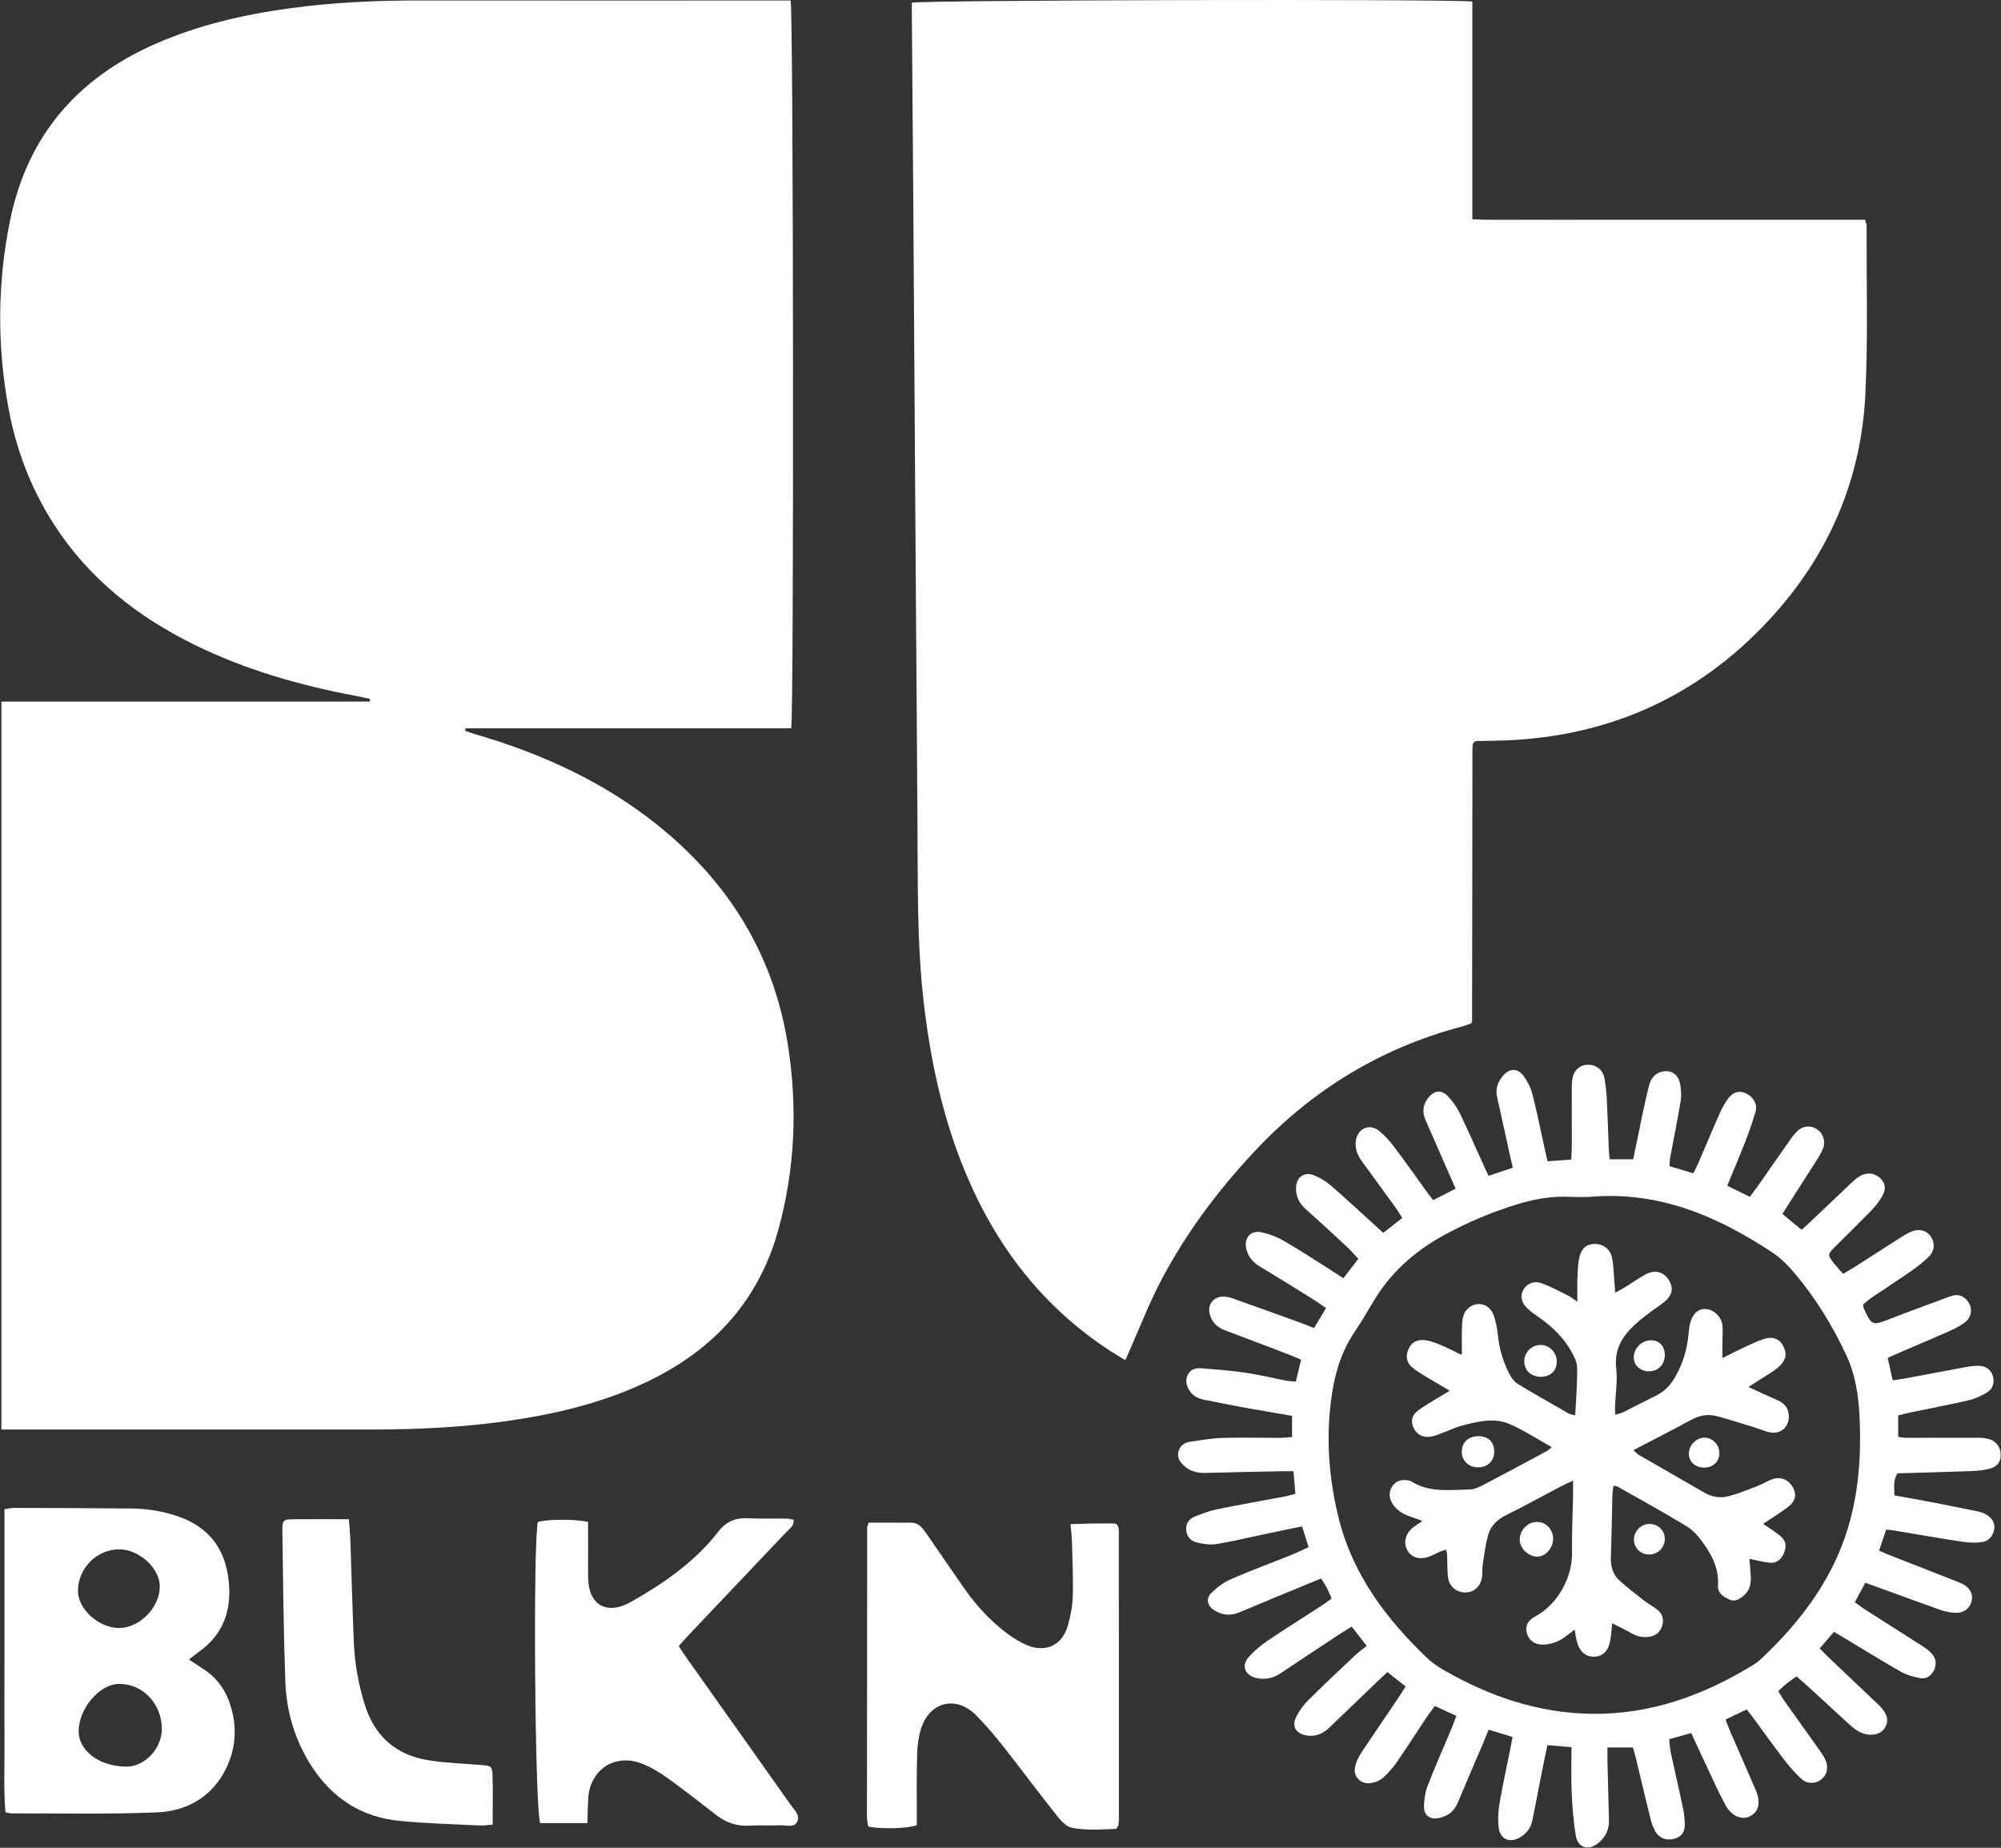
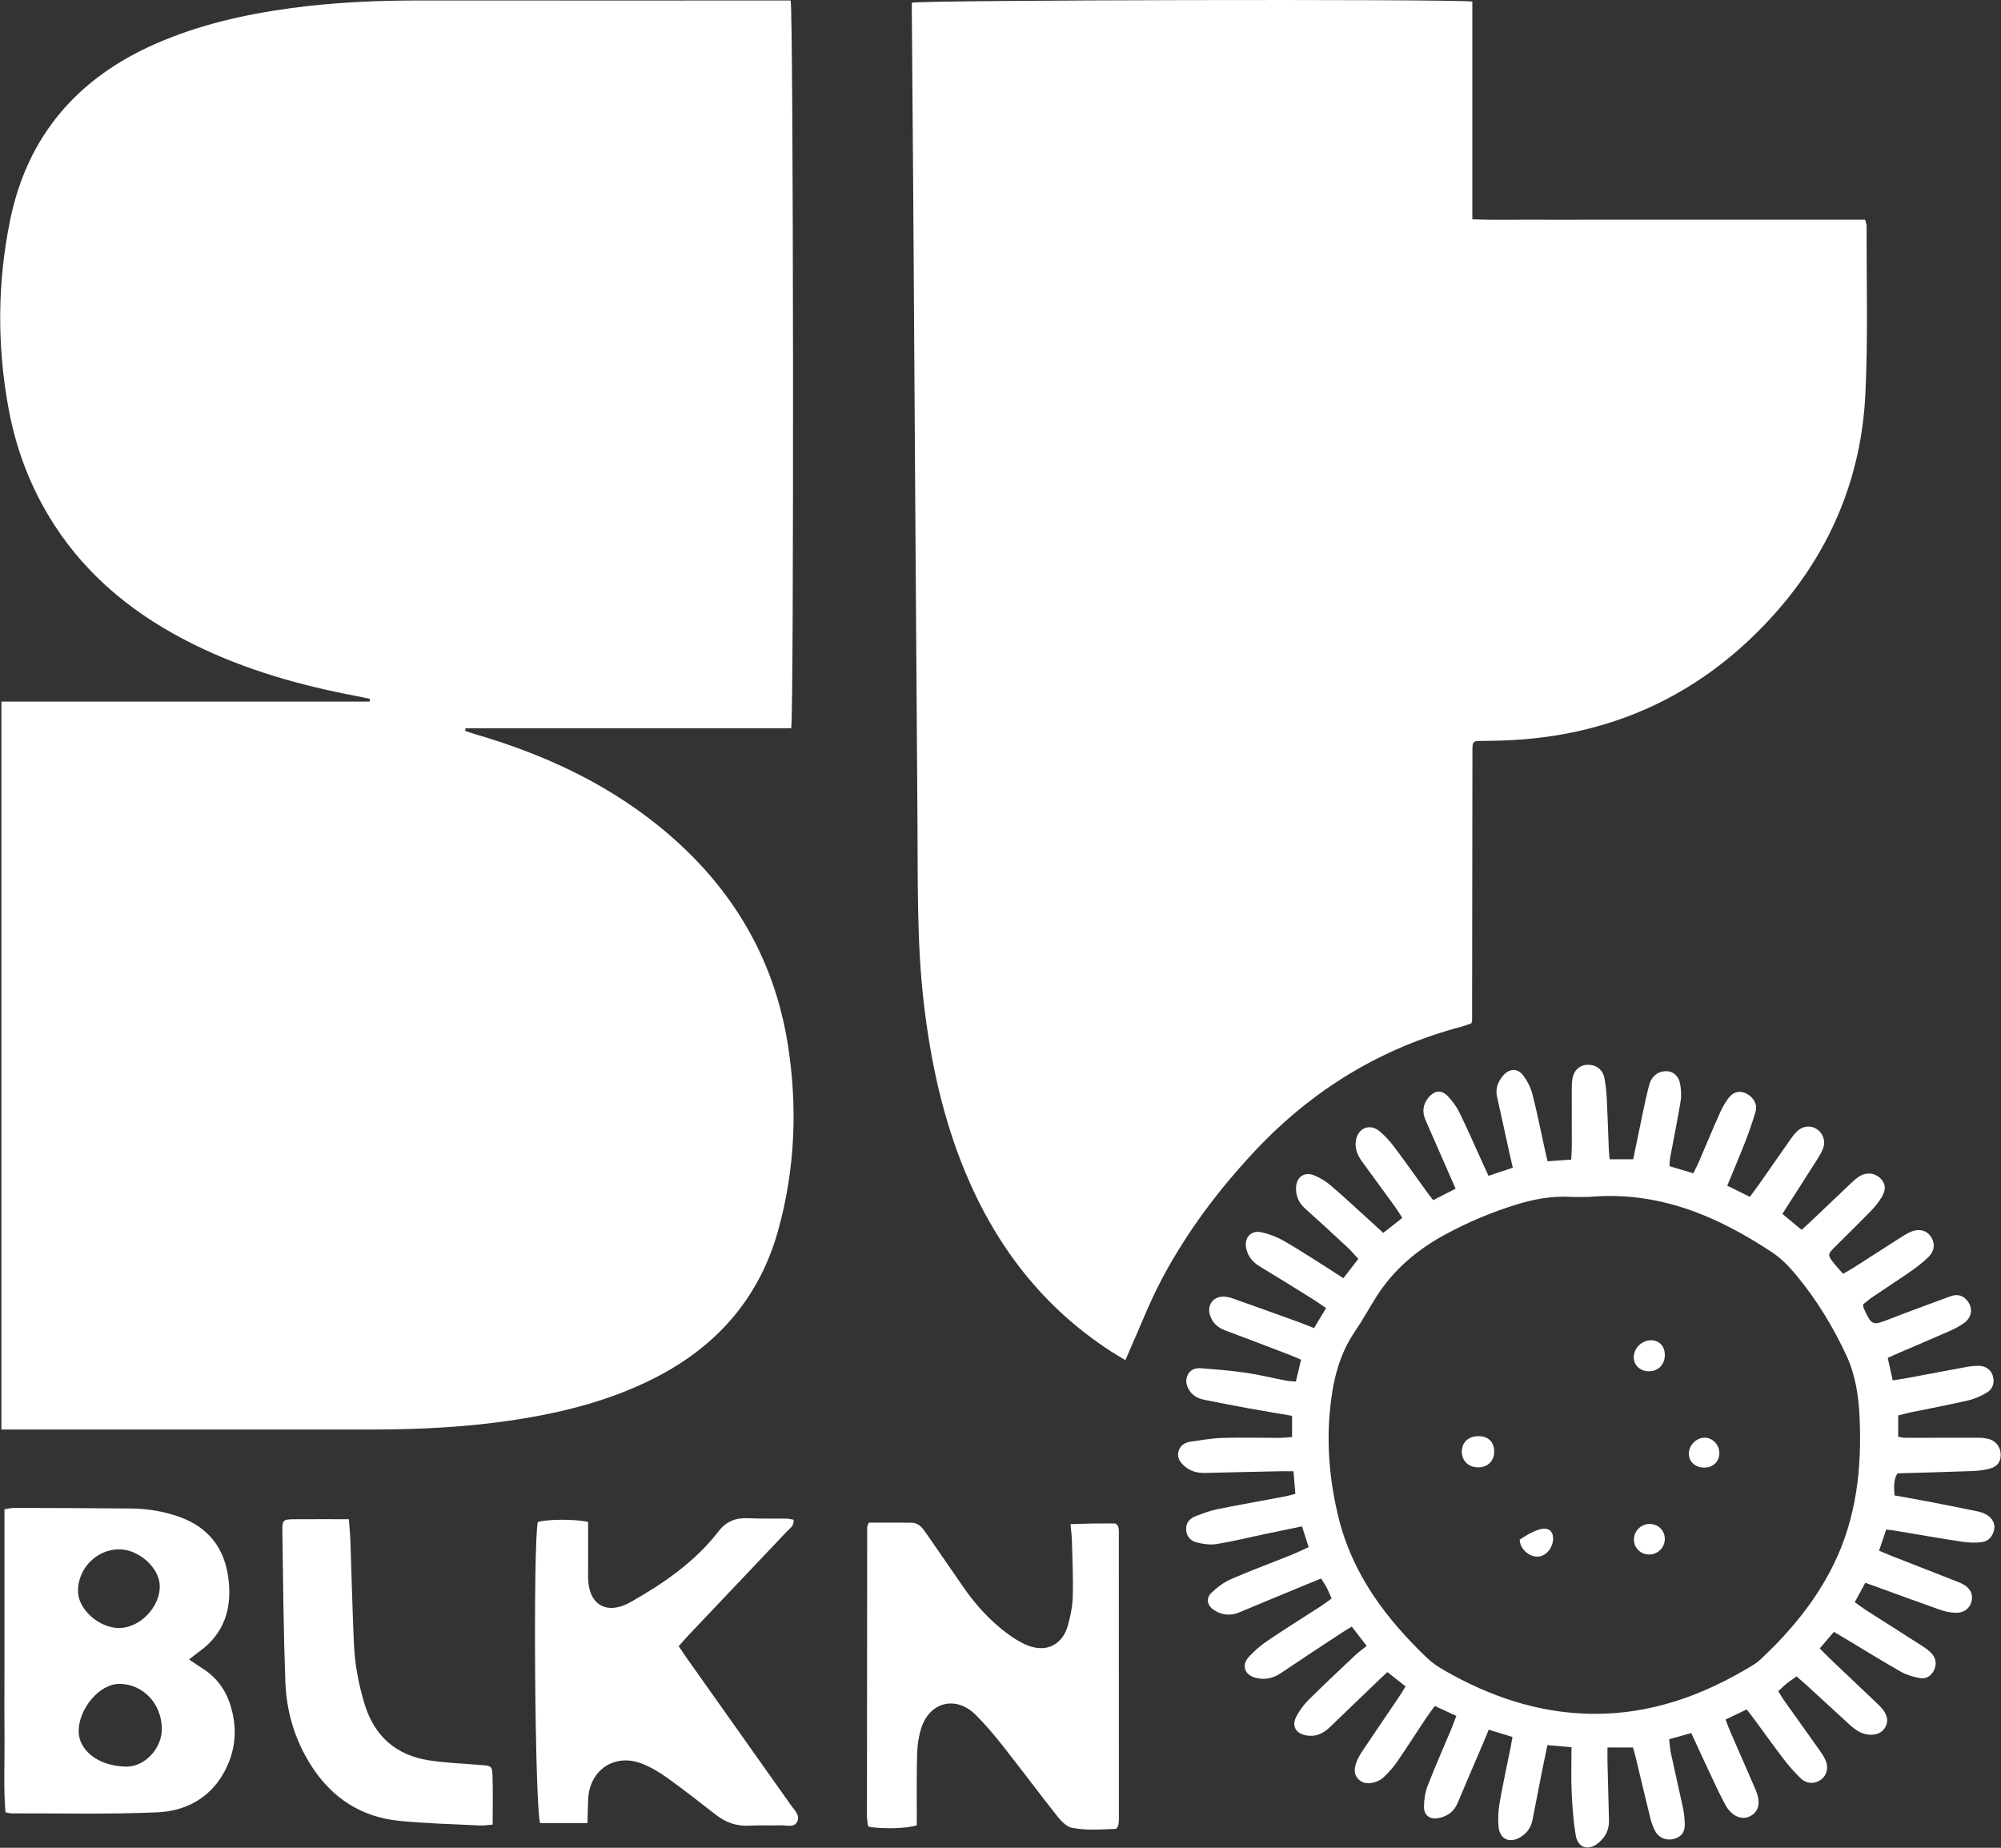
<svg xmlns="http://www.w3.org/2000/svg" width="2653" height="2450" viewBox="0 0 2653 2450" fill="none">
  <rect x="0" y="0" width="2653" height="2450" fill="#333333" stroke="none" />
  <path fill-rule="evenodd" clip-rule="evenodd" d="M1.877 1895.44C1.877 1573.27 1.877 1252.59 1.877 930.268C165.237 930.268 327.628 930.268 490.02 930.268C490.201 929.055 490.384 927.828 490.567 926.615C484.344 925.335 478.139 923.961 471.896 922.775C397.756 908.748 325.62 888.308 257.677 854.841C182.155 817.641 117.905 767.162 71.733 695.602C40.964 647.908 21.184 595.882 11.073 540.215C-3.963 457.455 -3.451 374.548 13.355 292.228C36.196 180.308 102.575 103.442 206.548 57.935C263.699 32.922 323.793 19.175 385.309 10.841C442.479 3.082 499.953 0.548 557.609 0.615C714.92 0.762 872.227 0.655 1029.52 0.655C1035.88 0.655 1042.24 0.655 1048.25 0.655C1051.97 12.935 1052.77 946.095 1048.99 965.682C905.373 965.682 761.32 965.682 617.267 965.682C617.093 966.855 616.933 968.015 616.773 969.175C622.013 970.868 627.213 972.668 632.493 974.228C719.227 999.722 800.253 1036.72 871.267 1093.56C965.427 1168.91 1025.55 1265.15 1044.52 1384.83C1057.59 1467.32 1054.21 1549.81 1031.93 1630.63C1007.47 1719.35 952.2 1783.48 870.827 1825.65C811.88 1856.2 748.627 1872.47 683.48 1882.51C620.08 1892.28 556.232 1895.44 492.171 1895.44C334.865 1895.43 177.561 1895.44 20.255 1895.44C14.483 1895.44 8.709 1895.44 1.877 1895.44Z" fill="white" />
  <path fill-rule="evenodd" clip-rule="evenodd" d="M1952.08 2.028C1952.08 98.068 1952.08 193.321 1952.08 290.801C1977.65 291.894 2001.95 291.228 2026.23 291.334C2051.28 291.454 2076.35 291.361 2101.4 291.361C2125.93 291.361 2150.45 291.361 2174.99 291.361C2200.04 291.361 2225.11 291.361 2250.16 291.361C2274.69 291.361 2299.21 291.361 2323.75 291.361C2348.8 291.361 2373.87 291.361 2398.92 291.361C2423.39 291.361 2447.85 291.361 2472.84 291.361C2473.71 294.854 2474.85 297.294 2474.85 299.734C2474.57 373.841 2476.75 448.068 2473.21 522.028C2467.76 636.401 2424.36 736.561 2346.76 820.654C2248.29 927.387 2125.2 980.201 1980.15 982.174C1972.68 982.267 1965.21 982.361 1957.76 982.561C1956.76 982.588 1955.77 983.254 1954.79 983.628C1954.44 984.014 1954.07 984.374 1953.76 984.788C1953.43 985.201 1953.03 985.628 1952.89 986.121C1952.63 987.134 1952.43 988.201 1952.35 989.254C1952.24 990.841 1952.21 992.441 1952.21 994.041C1952.07 1114 1951.92 1233.96 1951.76 1353.93C1951.76 1354.43 1951.43 1354.92 1950.75 1356.85C1947.31 1358.05 1943.03 1359.87 1938.59 1361.04C1831.12 1389.28 1740.05 1444.95 1664.2 1525.69C1615.84 1577.19 1573.56 1633.41 1540.45 1695.85C1524.05 1726.77 1511.45 1759.69 1497.15 1791.72C1495.64 1795.09 1494.19 1798.49 1492.03 1803.49C1485.19 1799.32 1478.87 1795.65 1472.75 1791.69C1382.96 1733.49 1320.83 1652.73 1280.03 1554.75C1250.29 1483.33 1234.12 1408.56 1225.04 1331.97C1215.4 1250.72 1217.04 1169.09 1216.41 1087.56C1214.31 812.454 1212.69 537.347 1210.84 262.254C1210.28 180.147 1209.57 98.041 1208.93 15.934C1208.91 11.734 1208.93 7.534 1208.93 3.628C1221.27 -0.026 1918.84 -1.506 1952.08 2.028Z" fill="white" />
  <path fill-rule="evenodd" clip-rule="evenodd" d="M157.548 2054.29C127.687 2054.56 102.891 2080.17 103.405 2110.24C103.817 2134.23 131.817 2158.93 158.251 2158.63C185.621 2158.31 212.119 2130.88 211.851 2103.13C211.615 2078.89 184.024 2054.07 157.548 2054.29ZM214.572 2292.17C214.267 2258.87 189.749 2232.92 158.364 2232.68C132.044 2232.49 104.06 2265.65 104.299 2295.92C104.484 2319.49 128.452 2341.64 166.931 2342.4C192.071 2342.89 214.808 2318.08 214.572 2292.17ZM250.619 2200.37C257.581 2205 262.312 2208.33 267.227 2211.36C285.172 2222.44 297.659 2238.03 304.437 2257.84C315.565 2290.36 313.069 2322.17 295.945 2351.95C276.74 2385.33 244.777 2401.47 208.503 2403.03C144.148 2405.81 79.607 2404.23 15.141 2404.4C13.079 2404.4 11.012 2403.68 7.208 2402.96C4.525 2369.8 6.324 2336.43 6 2303.13C5.675 2269.56 5.929 2236 5.929 2202.43C5.929 2168.85 5.929 2135.29 5.929 2101.72C5.929 2068.33 5.928 2034.95 5.928 2001.15C11.769 2000.32 15.361 1999.36 18.949 1999.37C70.623 1999.53 122.297 1999.63 173.968 2000.16C195.933 2000.39 217.496 2003.97 238.233 2011.44C275.917 2025.03 297.292 2052.05 302.649 2091.53C308.061 2131.4 298.139 2165.53 263.993 2190.03C260.196 2192.76 256.589 2195.75 250.619 2200.37Z" fill="white" />
  <path fill-rule="evenodd" clip-rule="evenodd" d="M1151.84 2018.93C1171.17 2018.93 1189.77 2018.83 1208.36 2018.97C1218.21 2019.05 1223.31 2026.25 1228.21 2033.32C1244.61 2056.99 1260.87 2080.76 1277.27 2104.43C1293.79 2128.27 1313.15 2149.51 1336.53 2166.72C1344.61 2172.67 1353.44 2178.12 1362.72 2181.79C1386.96 2191.35 1408.2 2181.19 1415.51 2156.27C1419.24 2143.59 1421.91 2130.19 1422.31 2117.03C1423.03 2092.56 1421.83 2068.04 1421.21 2043.55C1421.04 2036.69 1420.11 2029.85 1419.33 2020.91C1430.39 2020.59 1440.23 2020.19 1450.09 2020.05C1460.17 2019.91 1470.25 2020.01 1479.04 2020.01C1480.69 2021.6 1481.09 2021.93 1481.44 2022.32C1481.79 2022.71 1482.31 2023.11 1482.4 2023.57C1482.81 2025.65 1483.39 2027.76 1483.39 2029.85C1483.45 2157.29 1483.47 2284.73 1483.45 2412.17C1483.45 2414.81 1483.13 2417.48 1482.73 2420.11C1482.59 2421.07 1481.77 2421.92 1480.11 2424.88C1461.25 2425.61 1440.99 2427.43 1421.24 2423.51C1414.01 2422.07 1406.92 2414.64 1401.88 2408.27C1377.36 2377.36 1353.84 2345.67 1329.4 2314.69C1318.19 2300.49 1306.43 2286.56 1293.63 2273.81C1267.33 2247.65 1232.29 2256.53 1221.2 2292.08C1217.92 2302.61 1216.32 2314 1215.99 2325.05C1215.17 2351.16 1215.59 2377.31 1215.51 2403.43C1215.48 2409.2 1215.49 2414.97 1215.49 2420.17C1202.87 2424.49 1172.89 2425.29 1152.63 2422.36C1152.25 2422.01 1151.84 2421.69 1151.49 2421.31C1151.15 2420.91 1150.65 2420.47 1150.61 2420C1150.15 2415.8 1149.43 2411.59 1149.43 2407.37C1149.47 2279.93 1149.57 2152.49 1149.75 2025.05C1149.75 2023.59 1150.72 2022.12 1151.84 2018.93Z" fill="white" />
  <path fill-rule="evenodd" clip-rule="evenodd" d="M779.733 2018.01C779.733 2042.51 779.84 2066.44 779.707 2090.39C779.493 2127.52 803.907 2142.52 836.427 2124.07C880.2 2099.23 921.467 2070.84 952.693 2030.41C962.853 2017.27 975.333 2012.28 991.533 2013.05C1008.55 2013.87 1025.63 2013.33 1042.68 2013.56C1045.69 2013.59 1048.71 2014.45 1052.08 2015C1053.19 2022.95 1047.49 2026.19 1043.76 2030.13C1000.2 2076.21 956.493 2122.16 912.867 2168.17C908.56 2172.71 904.52 2177.47 899.827 2182.71C904.12 2189.03 907.56 2194.31 911.213 2199.45C957.093 2264.25 1003.03 2329.01 1048.87 2393.84C1053.4 2400.24 1060.96 2406.85 1057.12 2415.09C1052.97 2424.01 1042.93 2419.89 1035.4 2420.21C1021.57 2420.8 1007.67 2419.85 993.853 2420.67C976.96 2421.68 962.52 2416.67 949.333 2406.43C927.867 2389.75 906.52 2372.91 884.413 2357.12C873.68 2349.47 861.933 2342.45 849.627 2337.93C814.347 2324.95 782.067 2347 779.88 2384.6C779.267 2395.08 779.2 2405.6 778.853 2417.28C756.853 2417.28 736.387 2417.28 716.133 2417.28C709.12 2396.44 706.6 2048.77 713.027 2018.13C724.747 2014.28 762.067 2013.88 779.733 2018.01Z" fill="white" />
  <path fill-rule="evenodd" clip-rule="evenodd" d="M462.59 2014.36C463.369 2025.53 464.252 2034.41 464.565 2043.32C466.152 2088.61 467.235 2133.91 469.216 2179.17C470.409 2206.41 475.38 2233.13 483.336 2259.29C496.254 2301.75 524.675 2327.09 568.227 2333.99C591.32 2337.65 614.88 2338.39 638.24 2340.29C651.026 2341.33 652.546 2341.69 652.973 2353.96C653.706 2375.17 653.173 2396.44 653.173 2419.31C646.533 2419.79 641.4 2420.71 636.333 2420.45C600.666 2418.64 564.904 2417.83 529.408 2414.32C479.078 2409.35 440.341 2384.19 412.946 2341.63C391.026 2307.56 379.777 2269.79 378.316 2229.83C375.883 2163.25 375.344 2096.61 374.361 2029.99C374.145 2015.4 375.489 2014.52 389.825 2014.41C413.221 2014.24 436.617 2014.36 462.59 2014.36Z" fill="white" />
  <path fill-rule="evenodd" clip-rule="evenodd" d="M2106.8 1587C2099.76 1587 2090.68 1587.39 2081.64 1586.92C2057.36 1585.65 2034.05 1589.91 2010.87 1597.03C1978.11 1607.08 1946.83 1620.32 1916.72 1636.52C1878.96 1656.83 1847.17 1683.8 1824.17 1720.39C1814.83 1735.25 1806.44 1750.77 1796.52 1765.24C1773.97 1798.08 1766.21 1835.56 1762.93 1873.95C1758.96 1920.44 1763.53 1966.76 1774.63 2012.01C1793.03 2087.09 1837.51 2146.28 1892.35 2198.6C1898.84 2204.79 1906.56 2209.96 1914.36 2214.45C1974.88 2249.36 2039.41 2271.35 2109.89 2272.39C2188.05 2273.52 2258.43 2247.99 2324.24 2207.77C2328.31 2205.29 2332.13 2202.25 2335.6 2198.97C2374.2 2162.47 2407.73 2122.12 2431.27 2074C2461.67 2011.85 2468.67 1945.64 2465.43 1877.79C2464.09 1850.08 2459.89 1822.68 2447.95 1797.04C2430.32 1759.16 2408.75 1723.68 2382.15 1691.49C2372.73 1680.11 2362.12 1668.83 2349.91 1660.75C2276.95 1612.45 2199.17 1578.81 2106.8 1587ZM2005.33 2303.08C1994.73 2299.84 1984.85 2296.81 1973.81 2293.43C1970.85 2300.57 1968.72 2305.89 1966.47 2311.17C1955.17 2337.63 1943.65 2363.99 1932.63 2390.56C1927.84 2402.07 1919.17 2408.19 1907.57 2410.57C1896.2 2412.92 1887.93 2407.32 1887.97 2395.8C1888 2386.43 1889.49 2376.51 1892.85 2367.79C1902.64 2342.45 1913.71 2317.61 1924.19 2292.55C1926.4 2287.28 1928.29 2281.88 1930.88 2275.12C1921.11 2270.63 1912.59 2266.71 1902.37 2262.01C1898.43 2267.41 1894.6 2272.28 1891.19 2277.4C1878.2 2296.93 1865.56 2316.71 1852.31 2336.05C1847.53 2343.04 1841.71 2349.41 1835.69 2355.4C1832.43 2358.65 1828.05 2361.36 1823.67 2362.76C1815.87 2365.28 1807.63 2365.64 1801.17 2359.28C1794.55 2352.76 1795.48 2344.56 1798.31 2336.84C1800.28 2331.4 1803.32 2326.24 1806.55 2321.4C1822.25 2297.92 1838.21 2274.6 1854.03 2251.17C1856.95 2246.84 1859.64 2242.33 1863.59 2236.09C1855.68 2229.87 1848.24 2223.99 1839.45 2217.05C1836.76 2219.57 1832.59 2223.39 1828.51 2227.31C1806.56 2248.33 1784.63 2269.39 1762.75 2290.47C1754.19 2298.72 1744.31 2303.11 1732.28 2301.09C1717.83 2298.67 1712.09 2288.49 1718.93 2275.64C1723.12 2267.77 1728.61 2260.23 1734.93 2253.95C1755.37 2233.67 1776.4 2213.99 1797.33 2194.21C1801.59 2190.21 1806.45 2186.85 1812.03 2182.39C1804.72 2172.93 1798.99 2165.53 1792.23 2156.8C1787.15 2159.89 1782.68 2162.45 1778.41 2165.27C1751.71 2182.88 1724.92 2200.37 1698.43 2218.31C1688 2225.36 1677.01 2227.71 1665.03 2224.71C1650.2 2221 1645.55 2208.21 1655.71 2196.96C1663.13 2188.75 1671.88 2181.4 1681.07 2175.17C1704.01 2159.64 1727.59 2145.01 1750.84 2129.93C1755.67 2126.8 1760.24 2123.25 1765.49 2119.51C1763.16 2114.21 1761.48 2109.84 1759.32 2105.71C1757.17 2101.59 1754.53 2097.71 1751.65 2092.96C1744.39 2095.92 1738.05 2098.47 1731.75 2101.08C1702.21 2113.31 1672.65 2125.47 1643.19 2137.84C1631.35 2142.81 1620.2 2141.64 1609.65 2134.88C1600.59 2129.08 1598.48 2119.32 1606.16 2111.95C1613.67 2104.72 1622.52 2098.01 1632.01 2093.88C1658.37 2082.4 1685.4 2072.44 1712.09 2061.71C1719.43 2058.76 1726.52 2055.23 1735.04 2051.36C1732.11 2042.12 1729.44 2033.8 1726.27 2023.85C1708.53 2027.53 1692 2030.92 1675.49 2034.39C1654.64 2038.77 1633.92 2043.95 1612.89 2047.29C1604.36 2048.67 1594.92 2047.24 1586.39 2045.08C1578.24 2043.01 1572.76 2036.63 1572.59 2027.47C1572.44 2018.93 1577.39 2013.33 1584.87 2010.48C1594.28 2006.88 1603.83 2003.17 1613.65 2001.17C1643.4 1995.12 1673.31 1989.91 1703.15 1984.28C1707.29 1983.49 1711.35 1982.25 1717.43 1980.72C1716.64 1971.24 1715.88 1961.97 1714.95 1950.77C1708.27 1950.77 1702.61 1950.67 1696.97 1950.79C1663.92 1951.48 1630.87 1952.13 1597.81 1953C1587.8 1953.25 1578.72 1951 1571.04 1944.49C1565.16 1939.51 1560.41 1933.56 1562.28 1925.2C1564.15 1916.91 1570.39 1912.73 1578.29 1911.59C1592.49 1909.53 1606.75 1906.97 1621.04 1906.55C1646.08 1905.79 1671.16 1906.55 1696.23 1906.51C1701.43 1906.51 1706.64 1905.84 1713.07 1905.4C1713.07 1899.69 1713.07 1895.13 1713.07 1890.56C1713.07 1886.45 1713.07 1882.36 1713.07 1877.27C1692.01 1873.65 1672.13 1870.39 1652.33 1866.79C1633.99 1863.44 1615.71 1859.75 1597.41 1856.15C1589.36 1854.56 1582.15 1851.55 1577.37 1844.25C1573.03 1837.6 1571.09 1830.57 1574.67 1823.12C1578.11 1815.95 1584.93 1813.63 1592.11 1814.19C1611.73 1815.71 1631.43 1817.2 1650.89 1820.04C1669.31 1822.73 1687.48 1827.19 1705.77 1830.71C1709.35 1831.4 1713.04 1831.4 1718.08 1831.84C1720.39 1822.23 1722.56 1813.19 1725.04 1802.83C1718.76 1800.2 1713.56 1797.87 1708.24 1795.84C1680.37 1785.19 1652.52 1774.48 1624.56 1764.09C1614.32 1760.28 1607.28 1753.84 1604.13 1743.32C1600.32 1730.57 1608.28 1719.31 1621.55 1719.24C1625.71 1719.23 1630.08 1720.09 1634.04 1721.48C1663.15 1731.75 1692.2 1742.23 1721.23 1752.72C1727.71 1755.05 1734.05 1757.73 1742.2 1760.93C1747.48 1752.16 1752.53 1743.77 1758.15 1734.43C1751.47 1729.88 1746.37 1726.15 1741.01 1722.81C1717.47 1708.19 1693.97 1693.47 1670.21 1679.2C1660.95 1673.65 1654.88 1666.29 1652.39 1655.81C1649.01 1641.57 1658.17 1630.75 1672.52 1633.89C1682.77 1636.13 1693.07 1640.04 1702.16 1645.28C1722.48 1656.96 1742.07 1669.91 1761.92 1682.4C1767.77 1686.07 1773.53 1689.91 1781.13 1694.83C1787.59 1686.44 1793.87 1678.29 1800.92 1669.12C1795.53 1663.39 1791.16 1658.16 1786.2 1653.55C1767.84 1636.49 1749.44 1619.47 1730.73 1602.79C1722.12 1595.11 1717.92 1585.84 1718.35 1574.56C1718.87 1560.53 1729.57 1553.07 1742.49 1558.47C1750.24 1561.69 1757.83 1566.23 1764.19 1571.69C1782.77 1587.68 1800.71 1604.41 1818.88 1620.88C1823.57 1625.12 1828.21 1629.41 1834 1634.72C1842.37 1628.13 1850.13 1622.03 1859.21 1614.88C1855.57 1609.28 1852.69 1604.41 1849.39 1599.84C1835.01 1579.96 1820.56 1560.15 1806.05 1540.37C1799.84 1531.91 1795.95 1522.84 1797.73 1512.07C1800.44 1495.81 1815.99 1489.21 1828.71 1499.64C1836.05 1505.67 1842.64 1512.93 1848.37 1520.55C1863.44 1540.56 1877.83 1561.07 1892.52 1581.36C1894.68 1584.35 1897 1587.21 1900.16 1591.33C1909.68 1586.45 1918.95 1581.69 1929.89 1576.09C1927.29 1570.17 1925.03 1565.03 1922.77 1559.88C1911.87 1535.01 1900.93 1510.15 1890.07 1485.25C1885.39 1474.55 1886.31 1464.45 1893.92 1455.32C1902.03 1445.6 1911.12 1444.52 1919.79 1453.68C1925.92 1460.15 1931.41 1467.72 1935.29 1475.73C1946.47 1498.73 1956.67 1522.2 1967.25 1545.47C1969.19 1549.71 1971.16 1553.92 1973.55 1559.07C1984.49 1555.41 1994.41 1552.09 2005.75 1548.31C2004.23 1541.76 2002.88 1536.24 2001.67 1530.69C1996.05 1505.21 1990.59 1479.69 1984.85 1454.24C1982.37 1443.29 1986 1434.27 1992.87 1426.2C2001.19 1416.4 2012.11 1415.93 2019.85 1426.33C2025.13 1433.41 2029.44 1441.92 2031.64 1450.45C2037.64 1473.64 2042.27 1497.19 2047.45 1520.59C2048.72 1526.28 2050.01 1531.95 2051.77 1539.77C2062.01 1539.04 2071.81 1538.35 2083.16 1537.53C2083.47 1530.93 2083.95 1525.24 2083.96 1519.55C2084 1495.01 2083.84 1470.48 2083.89 1445.95C2083.89 1440.63 2083.91 1435.21 2084.87 1430.03C2087.01 1418.43 2094.96 1411.77 2105.71 1411.79C2116.4 1411.8 2125.07 1418.35 2127.21 1429.52C2129.03 1438.89 2129.89 1448.52 2130.39 1458.08C2131.52 1479.91 2132.13 1501.77 2133.01 1523.61C2133.19 1527.79 2133.65 1531.95 2134.07 1537.09C2144.65 1537.09 2154.45 1537.09 2165.35 1537.09C2169.77 1515.64 2174 1494.87 2178.37 1474.12C2180.56 1463.69 2182.92 1453.29 2185.4 1442.93C2186.27 1439.33 2187.25 1435.61 2188.99 1432.37C2193.39 1424.11 2200.75 1420.09 2209.97 1420.31C2218.23 1420.49 2225.48 1426.6 2227.41 1436.43C2228.93 1444.11 2229.48 1452.44 2228.23 1460.11C2224.11 1485.32 2218.93 1510.37 2214.27 1535.49C2213.71 1538.53 2213.83 1541.69 2213.53 1546.24C2223.89 1549.35 2233.87 1552.35 2245.08 1555.71C2247.72 1550.29 2250.16 1545.73 2252.21 1540.99C2261.49 1519.45 2270.45 1497.77 2279.99 1476.36C2283.21 1469.12 2287.12 1461.95 2291.95 1455.69C2298.63 1447.04 2307.35 1445.64 2316.05 1450.33C2325.27 1455.29 2330.33 1464.64 2327.52 1474.17C2323.61 1487.44 2319.07 1500.55 2314.07 1513.44C2306.59 1532.68 2298.47 1551.68 2290.05 1572.15C2300.47 1577.27 2309.76 1581.84 2320 1586.87C2324.32 1581.04 2327.85 1576.51 2331.16 1571.8C2345.53 1551.28 2359.79 1530.67 2374.21 1510.19C2376.96 1506.28 2379.95 1502.39 2383.51 1499.25C2391.04 1492.6 2400.81 1492 2408.67 1497.03C2416.84 1502.27 2420.76 1512.76 2417.24 1522.28C2415.23 1527.72 2412.12 1532.83 2408.99 1537.77C2394.19 1561.15 2379.21 1584.41 2363.13 1609.55C2371.35 1616.33 2379.69 1623.23 2388.65 1630.64C2393.51 1626.21 2397.44 1622.75 2401.24 1619.13C2419.01 1602.24 2436.72 1585.27 2454.56 1568.43C2458.04 1565.15 2461.71 1561.91 2465.77 1559.48C2475.36 1553.76 2486.25 1555.32 2493.61 1562.89C2500.16 1569.65 2500.87 1577.43 2494.57 1587.73C2490.72 1594.04 2486 1599.99 2480.84 1605.28C2465.61 1620.96 2449.97 1636.25 2434.48 1651.68C2422.51 1663.6 2422.43 1663.73 2432.67 1676.44C2435.93 1680.49 2439.53 1684.31 2443.63 1688.96C2448.92 1685.89 2453.53 1683.44 2457.91 1680.64C2478.13 1667.71 2498.24 1654.64 2518.48 1641.75C2523.41 1638.61 2528.43 1635.45 2533.79 1633.17C2544.72 1628.52 2554.87 1631.49 2560.44 1640.31C2565.79 1648.75 2564.97 1658.81 2557.05 1666.49C2550.2 1673.13 2542.67 1679.23 2534.81 1684.68C2517.76 1696.56 2500.27 1707.81 2483.07 1719.51C2478.35 1722.71 2474.03 1726.52 2470.17 1729.55C2470.53 1732.23 2470.43 1733.39 2470.84 1734.29C2481.91 1758.12 2482.21 1757.96 2506.37 1748.55C2532.67 1738.29 2559.23 1728.73 2585.68 1718.88C2593.97 1715.8 2601.43 1716.81 2607.51 1723.67C2616.21 1733.47 2614.99 1746.39 2603.97 1754.27C2597.95 1758.57 2591.2 1762.05 2584.41 1765.05C2562.49 1774.75 2540.39 1784.03 2518.36 1793.51C2513.56 1795.57 2508.81 1797.76 2502.81 1800.45C2505.01 1810.35 2507.03 1819.44 2509.43 1830.25C2517.43 1828.97 2524.12 1828.07 2530.76 1826.83C2555.89 1822.15 2581 1817.28 2606.16 1812.69C2611.91 1811.64 2617.81 1810.88 2623.64 1810.97C2632.81 1811.12 2639.57 1816.24 2642.01 1823.81C2644.79 1832.45 2642.71 1841.28 2634.47 1846.31C2626.88 1850.93 2618.32 1854.77 2609.69 1856.79C2584.27 1862.68 2558.59 1867.45 2533.04 1872.75C2527.88 1873.83 2522.8 1875.27 2516.68 1876.77C2516.68 1886.17 2516.68 1895 2516.68 1905.03C2519.68 1905.48 2523.17 1906.44 2526.68 1906.44C2558.67 1906.47 2590.67 1906.23 2622.65 1906.32C2627.91 1906.33 2633.41 1906.87 2638.36 1908.49C2647.44 1911.51 2652.88 1920.24 2652.6 1929.49C2652.32 1938.77 2647.99 1944.76 2637.45 1947.48C2629.81 1949.47 2621.73 1950.25 2613.8 1950.55C2581.33 1951.76 2548.84 1952.56 2515.76 1953.53C2510.17 1962.24 2511.27 1971.67 2511.75 1982.77C2527.43 1985.63 2543.01 1988.33 2558.56 1991.32C2579.48 1995.36 2600.36 1999.55 2621.24 2003.83C2624.85 2004.56 2628.51 2005.67 2631.8 2007.29C2640.92 2011.81 2645.55 2019.55 2644.03 2027.64C2642.27 2036.95 2636.53 2043.65 2627.35 2044.81C2618.52 2045.93 2609.24 2045.41 2600.4 2044.07C2570.37 2039.48 2540.47 2034.19 2510.51 2029.21C2507.93 2028.79 2505.32 2028.65 2500.76 2028.17C2497.73 2037.15 2494.77 2045.91 2491.35 2056.07C2497.17 2058.52 2501.88 2060.63 2506.68 2062.52C2535.44 2073.81 2564.21 2085.07 2592.99 2096.35C2595.96 2097.51 2598.99 2098.6 2601.83 2100.07C2612.12 2105.4 2616.39 2113.77 2613.92 2123.48C2611.53 2132.88 2603.56 2138.95 2592.15 2138.44C2585.36 2138.13 2578.4 2136.63 2571.96 2134.36C2544.81 2124.84 2517.84 2114.83 2490.81 2105C2485.4 2103.04 2479.96 2101.13 2473.07 2098.67C2468.41 2107.28 2464.21 2115.04 2459.16 2124.36C2464.23 2127.99 2468.67 2131.47 2473.4 2134.51C2498.55 2150.6 2523.81 2166.51 2548.91 2182.67C2553.35 2185.52 2557.77 2188.75 2561.27 2192.64C2567.16 2199.21 2567.89 2207.21 2563.96 2215C2560.28 2222.31 2553.53 2226.56 2545.56 2225.05C2536.84 2223.39 2527.81 2220.88 2520.16 2216.53C2495.59 2202.61 2471.6 2187.67 2447.37 2173.12C2442.44 2170.16 2437.47 2167.24 2431.51 2163.72C2425.23 2171.03 2419.44 2177.76 2412.67 2185.64C2417.39 2190.41 2421.28 2194.57 2425.41 2198.49C2445.89 2217.97 2466.44 2237.37 2486.91 2256.87C2490.39 2260.17 2493.96 2263.48 2496.77 2267.31C2501.77 2274.09 2504.19 2281.72 2499.8 2289.72C2495.13 2298.23 2487.01 2300.69 2477.99 2300.03C2467.32 2299.23 2459.16 2293.13 2451.59 2286.19C2432.73 2268.87 2413.89 2251.53 2395.03 2234.24C2391.13 2230.68 2387.11 2227.25 2382.03 2222.79C2377.51 2225.97 2373.19 2228.75 2369.19 2231.93C2365.47 2234.91 2362.11 2238.31 2357.67 2242.36C2360.23 2246.49 2362.45 2250.52 2365.11 2254.25C2380.84 2276.43 2396.71 2298.51 2412.43 2320.68C2415.2 2324.59 2417.91 2328.63 2419.95 2332.93C2424.89 2343.4 2422.31 2354.07 2413.83 2360.03C2405.81 2365.67 2395.16 2365.4 2387.44 2357.92C2379.43 2350.16 2371.93 2341.72 2365.15 2332.87C2351.84 2315.53 2339.19 2297.68 2326.23 2280.08C2323.11 2275.84 2319.83 2271.73 2315.87 2266.57C2306.36 2271.12 2297.44 2275.36 2287.8 2279.97C2290.36 2286.52 2292.28 2291.95 2294.56 2297.2C2305.59 2322.61 2316.91 2347.92 2327.75 2373.41C2334.87 2390.13 2331.97 2402.24 2320.21 2408.25C2309.39 2413.8 2295.83 2408.33 2287.51 2393.03C2278.09 2375.72 2270.17 2357.61 2261.73 2339.8C2255.37 2326.36 2249.2 2312.81 2242.29 2297.92C2232.67 2300.59 2223.68 2303.09 2213 2306.05C2213.83 2312.68 2214.12 2318.88 2215.4 2324.85C2220.55 2348.8 2226.16 2372.65 2231.25 2396.63C2232.69 2403.36 2233.44 2410.33 2233.72 2417.23C2234.17 2428.88 2229.89 2435.03 2220.25 2437.99C2209.97 2441.13 2199.45 2437.27 2194.32 2427.64C2191.6 2422.52 2189.6 2416.87 2188.2 2411.23C2181.55 2384.33 2175.21 2357.37 2168.73 2330.45C2167.73 2326.33 2166.51 2322.27 2165.08 2317.04C2154.04 2317.04 2143.2 2317.04 2131.27 2317.04C2131.27 2324.28 2131.13 2330.53 2131.28 2336.77C2131.88 2362.35 2132.51 2387.93 2133.24 2413.51C2133.57 2425.55 2129.01 2435.23 2119.95 2443C2106.52 2454.55 2092 2450.64 2089.13 2433.35C2086 2414.51 2084.64 2395.28 2083.76 2376.16C2082.88 2357.07 2083.56 2337.91 2083.56 2316.64C2072.8 2315.72 2063.08 2314.89 2051.6 2313.92C2049.05 2326.23 2046.64 2337.51 2044.4 2348.8C2040.16 2370.23 2035.99 2391.68 2031.84 2413.12C2029.91 2423.16 2024.41 2430.75 2015.79 2435.95C2001.56 2444.52 1988.45 2438.73 1986.84 2422.23C1985.81 2411.77 1986.45 2400.85 1988.25 2390.48C1992.51 2365.81 1997.91 2341.36 2002.83 2316.81C2003.64 2312.75 2004.32 2308.65 2005.33 2303.08Z" fill="white" />
-   <path fill-rule="evenodd" clip-rule="evenodd" d="M2337.59 2020.51C2345.91 2026.24 2352.71 2030.42 2358.93 2035.35C2367.48 2042.11 2369.17 2048.47 2365.79 2057.8C2362.59 2066.63 2356.61 2072.82 2346.88 2072.08C2338.05 2071.43 2329.36 2068.83 2319.45 2066.86C2320.03 2074.23 2320.8 2082.08 2321.23 2089.95C2321.77 2099.91 2319.92 2109.13 2311.64 2115.87C2306.12 2120.35 2300.33 2124.34 2292.77 2120.79C2284.83 2117.04 2277.03 2112.44 2277.76 2102.22C2279.33 2079.95 2269.61 2061.71 2257.32 2044.71C2251.52 2036.68 2244.39 2028.66 2236.04 2023.62C2205.97 2005.39 2175.13 1988.43 2144.55 1971.08C2143.33 1970.39 2141.68 1970.51 2139 1970.04C2138.52 1975.13 2137.84 1979.71 2137.72 1984.31C2137.03 2010.95 2136.72 2037.62 2135.76 2064.26C2135.31 2076.72 2138.17 2087.75 2147.56 2096.06C2157.87 2105.18 2168.72 2113.68 2179.6 2122.12C2185.47 2126.68 2192.2 2130.15 2197.96 2134.83C2204.97 2140.5 2206.16 2148.44 2203.48 2156.64C2200.96 2164.36 2195 2168.81 2187.08 2170.2C2178.33 2171.73 2170.28 2169.69 2162.55 2165.28C2154.8 2160.84 2146.67 2157.05 2137.41 2152.33C2136.55 2160.89 2136.23 2167.71 2135.09 2174.38C2132.68 2188.66 2125.39 2196.14 2114.08 2196.64C2102.67 2197.15 2094.45 2190.32 2090.71 2176.71C2089.44 2172.12 2088.96 2167.32 2087.79 2160.72C2084.03 2163.58 2080.93 2165.82 2077.95 2168.19C2068.07 2176.1 2057.04 2180.94 2044.17 2180.59C2034.07 2180.31 2026.67 2174.43 2024.33 2165.22C2021.93 2155.67 2025.55 2148.6 2035.63 2143.18C2064.85 2127.47 2084.67 2092.23 2084.25 2059.18C2083.93 2033.62 2085.15 2008.03 2085.63 1982.44C2085.73 1976.79 2085.64 1971.14 2085.64 1963.27C2078.85 1966.44 2074.11 1968.44 2069.55 1970.83C2045.48 1983.47 2021.72 1996.68 1997.35 2008.68C1984.96 2014.78 1976.13 2023.44 1972.73 2036.36C1969.37 2049.06 1967.72 2062.23 1965.75 2075.26C1964.88 2081 1965.75 2087.06 1964.61 2092.72C1962.21 2104.63 1953.05 2111.9 1942.17 2111.48C1930.24 2111.04 1921.07 2103.06 1919.72 2090.63C1918.69 2081.12 1919.07 2071.45 1918.69 2061.87C1918.61 2059.91 1917.99 2057.95 1917.39 2054.75C1913.72 2055.96 1910.8 2056.72 1908.05 2057.88C1903.65 2059.76 1899.49 2062.28 1895 2063.9C1882 2068.58 1870.95 2065.16 1865.77 2055.22C1860.48 2045.03 1863.37 2033.4 1873.4 2025.39C1876.65 2022.79 1880.23 2020.59 1885.83 2016.68C1879.27 2014.28 1874.65 2012.44 1869.95 2010.91C1860 2007.68 1851.57 2002.39 1845.92 1993.39C1841.03 1985.59 1841.4 1976.14 1846.8 1969.47C1852.53 1962.4 1860.19 1961.39 1868.53 1963.17C1869.56 1963.4 1870.59 1963.84 1871.48 1964.39C1895.32 1979.32 1921.88 1975.36 1947.81 1974.97C1953.4 1974.89 1959.39 1972.68 1964.45 1970.04C1993.28 1955 2021.88 1939.58 2050.52 1924.2C2052.32 1923.23 2053.79 1921.64 2057.31 1918.82C2037.72 1907.92 2020.01 1895.99 2000.69 1887.91C1980.21 1879.36 1958.57 1884.9 1937.88 1890.42C1928.68 1892.88 1920 1897.28 1911 1900.56C1906.04 1902.38 1900.97 1904.46 1895.8 1905.07C1885.56 1906.28 1877.71 1901.39 1873.91 1892.6C1870.36 1884.4 1871.63 1876.3 1880.39 1870.02C1893.28 1860.79 1907.29 1853.14 1922.13 1844C1917.99 1841.56 1913.2 1838.82 1908.48 1835.95C1897.12 1829.06 1885.23 1822.87 1874.64 1814.94C1864.45 1807.3 1863 1798.19 1867.79 1788.11C1872.07 1779.12 1879.61 1775.12 1891.96 1777.37C1899.68 1778.79 1907.11 1782.18 1914.41 1785.26C1921.76 1788.35 1928.79 1792.22 1936.01 1795.62C1936.84 1796 1938.05 1795.56 1938.32 1795.55C1938.32 1781.9 1937.87 1768.27 1938.53 1754.71C1938.81 1749.15 1940.13 1742.71 1943.32 1738.37C1953.91 1723.99 1973.97 1726.67 1980.16 1743.44C1983.61 1752.81 1985.19 1763.05 1986.29 1773.04C1988.25 1790.83 1993.71 1807.4 2001.93 1823.07C2004.31 1827.58 2007.85 1832.27 2012.09 1834.83C2034.44 1848.34 2057.15 1861.23 2079.81 1874.2C2081.92 1875.4 2084.6 1875.59 2088.48 1876.64C2089.53 1854.77 2091.33 1834.18 2091.08 1813.6C2091 1806.15 2086.93 1798.23 2083.07 1791.43C2072.89 1773.56 2058.41 1759.46 2041.67 1747.6C2036.01 1743.62 2030.27 1739.64 2025.2 1734.97C2017.04 1727.43 2015.27 1718.65 2019.4 1710.57C2023.29 1702.99 2032.89 1697.83 2042.73 1701.14C2055.2 1705.32 2066.89 1711.87 2078.77 1717.67C2082.33 1719.4 2085.45 1722.04 2091.33 1725.99C2091.33 1713.39 2091 1703.47 2091.43 1693.59C2091.81 1684.58 2092.04 1675.38 2094.13 1666.7C2097.04 1654.62 2103.87 1649.55 2114.05 1649.36C2125.05 1649.18 2134.79 1655.99 2137.28 1667.52C2139.28 1676.82 2139.35 1686.54 2140.19 1696.07C2140.65 1701.26 2140.95 1706.44 2141.49 1713.96C2146.92 1710.98 2150.92 1708.99 2154.71 1706.66C2163.77 1701.06 2172.45 1694.76 2181.83 1689.75C2194.2 1683.14 2205.73 1686.3 2212.48 1697.07C2219.19 1707.78 2217.4 1717.48 2206.36 1726.48C2199.76 1731.86 2192.41 1736.31 2185.67 1741.52C2178.93 1746.71 2172.19 1751.98 2166.04 1757.83C2149.96 1773.11 2140.09 1790.33 2142.84 1814.31C2144.75 1831.04 2141.87 1848.31 2141.23 1865.34C2141.11 1868.44 2141.47 1871.58 2141.67 1875.96C2145.89 1874.55 2149.41 1873.8 2152.55 1872.26C2166.88 1865.15 2181 1857.66 2195.36 1850.66C2206.84 1845.06 2214.95 1836.47 2221.2 1825.43C2231.13 1807.96 2236.76 1789.32 2238.69 1769.43C2239.2 1764.14 2239.67 1758.75 2241.04 1753.66C2244.35 1741.39 2252.45 1734.77 2262.2 1735.64C2272.73 1736.57 2282.93 1746.68 2283.76 1758.07C2284.33 1766.02 2283.65 1774.04 2283.59 1782.04C2283.53 1787.31 2283.57 1792.59 2283.57 1800.76C2290.04 1797.5 2294.85 1794.9 2299.81 1792.6C2312.33 1786.82 2324.57 1780.11 2337.59 1775.74C2350.97 1771.24 2359.83 1775.42 2364.69 1785.5C2369.72 1795.88 2367.73 1804.66 2356.87 1813.59C2349.92 1819.31 2341.89 1823.71 2334.32 1828.67C2329.56 1831.78 2324.76 1834.83 2318.12 1839.11C2332.47 1845.63 2344.45 1851.22 2356.55 1856.54C2364.99 1860.24 2370.63 1865.88 2371.59 1875.47C2373.05 1889.94 2363.36 1900.93 2348.88 1899.51C2341.67 1898.81 2334.75 1895.23 2327.65 1893.07C2310.39 1887.82 2293.23 1882.18 2275.79 1877.6C2264.09 1874.55 2252.83 1876.87 2241.92 1882.79C2217.13 1896.26 2191.97 1909.02 2165.75 1922.7C2168.56 1925.28 2170.43 1927.69 2172.87 1929.11C2201.91 1945.95 2231.04 1962.63 2260.13 1979.36C2270.39 1985.27 2281.61 1986.68 2292.63 1983.7C2305.39 1980.22 2317.76 1975.19 2330.12 1970.39C2337.05 1967.71 2343.43 1963.47 2350.44 1961.11C2361.33 1957.47 2372.09 1962.5 2377.33 1972.62C2382.17 1981.95 2380.64 1990.37 2370.92 1997.91C2360.91 2005.65 2349.96 2012.2 2337.59 2020.51Z" fill="white" />
-   <path fill-rule="evenodd" clip-rule="evenodd" d="M2014.89 2041.52C2014.67 2029.12 2025.53 2017.99 2037.87 2017.95C2049.27 2017.92 2058.73 2027.4 2059.15 2039.27C2059.59 2051.65 2050.07 2063.39 2039.13 2063.96C2027.16 2064.59 2015.12 2053.44 2014.89 2041.52Z" fill="white" />
-   <path fill-rule="evenodd" clip-rule="evenodd" d="M2042.95 1825.52C2030.19 1825.53 2021.11 1817.29 2020.92 1805.51C2020.72 1793.2 2030.83 1783 2042.95 1783.27C2054.41 1783.53 2063.72 1793.09 2064 1804.91C2064.31 1817.21 2055.84 1825.49 2042.95 1825.52Z" fill="white" />
+   <path fill-rule="evenodd" clip-rule="evenodd" d="M2014.89 2041.52C2049.27 2017.92 2058.73 2027.4 2059.15 2039.27C2059.59 2051.65 2050.07 2063.39 2039.13 2063.96C2027.16 2064.59 2015.12 2053.44 2014.89 2041.52Z" fill="white" />
  <path fill-rule="evenodd" clip-rule="evenodd" d="M1959.49 1945.59C1947.04 1945.48 1938.2 1936.93 1938.13 1924.93C1938.07 1912.25 1947.19 1903.93 1960.8 1904.27C1973.85 1904.59 1981.25 1912.29 1981.04 1925.35C1980.84 1937.51 1972.12 1945.69 1959.49 1945.59Z" fill="white" />
  <path fill-rule="evenodd" clip-rule="evenodd" d="M2189.23 1777.08C2200.17 1777.23 2207.37 1785.12 2207.27 1796.85C2207.16 1809.35 2198.63 1818.12 2186.52 1818.23C2174.4 1818.33 2165.71 1810.05 2166.13 1798.81C2166.6 1787 2177.32 1776.91 2189.23 1777.08Z" fill="white" />
  <path fill-rule="evenodd" clip-rule="evenodd" d="M2207.28 2040.31C2207.4 2052 2197.79 2061.44 2186.05 2061.16C2175.28 2060.91 2166.85 2052.84 2166.37 2042.31C2165.83 2030.71 2175.23 2020.75 2186.83 2020.63C2198.27 2020.51 2207.17 2029.08 2207.28 2040.31Z" fill="white" />
  <path fill-rule="evenodd" clip-rule="evenodd" d="M2279.56 1927.37C2279.24 1938.79 2270.21 1946.57 2258.08 1945.89C2246.52 1945.25 2238.63 1937.17 2239.17 1926.51C2239.72 1915.59 2249.44 1906.17 2260.07 1906.27C2271.05 1906.37 2279.89 1915.93 2279.56 1927.37Z" fill="white" />
</svg>